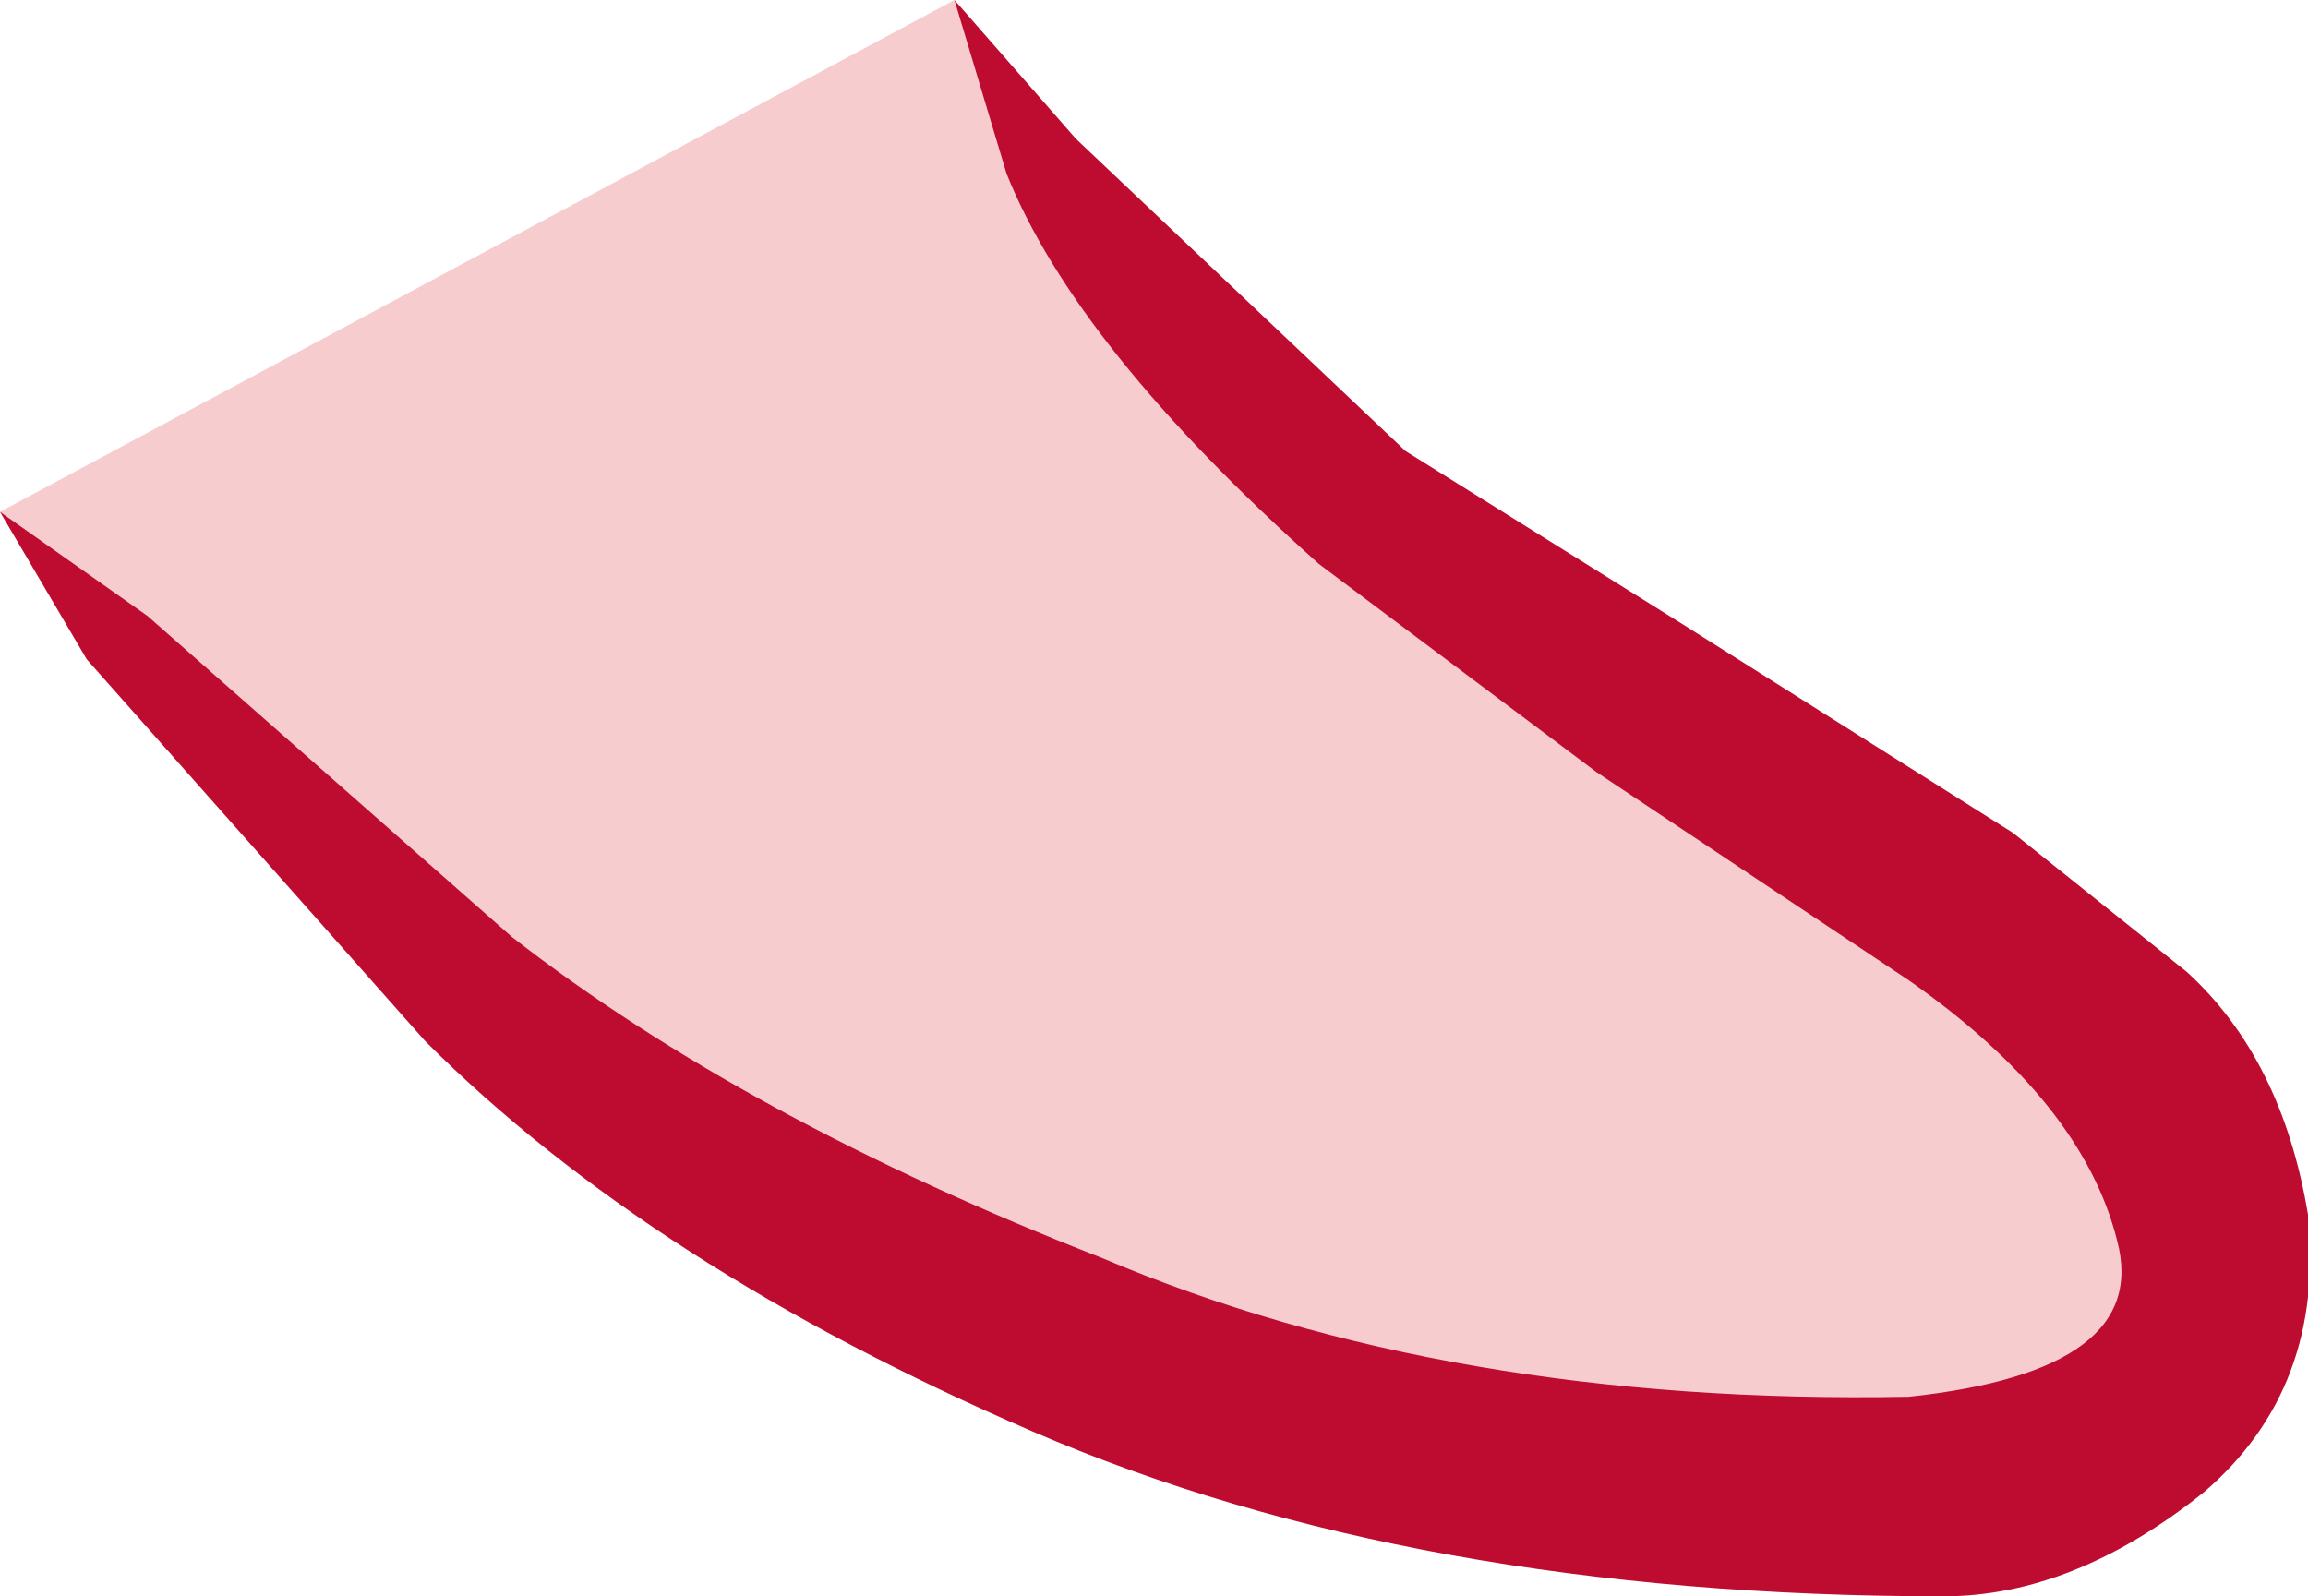
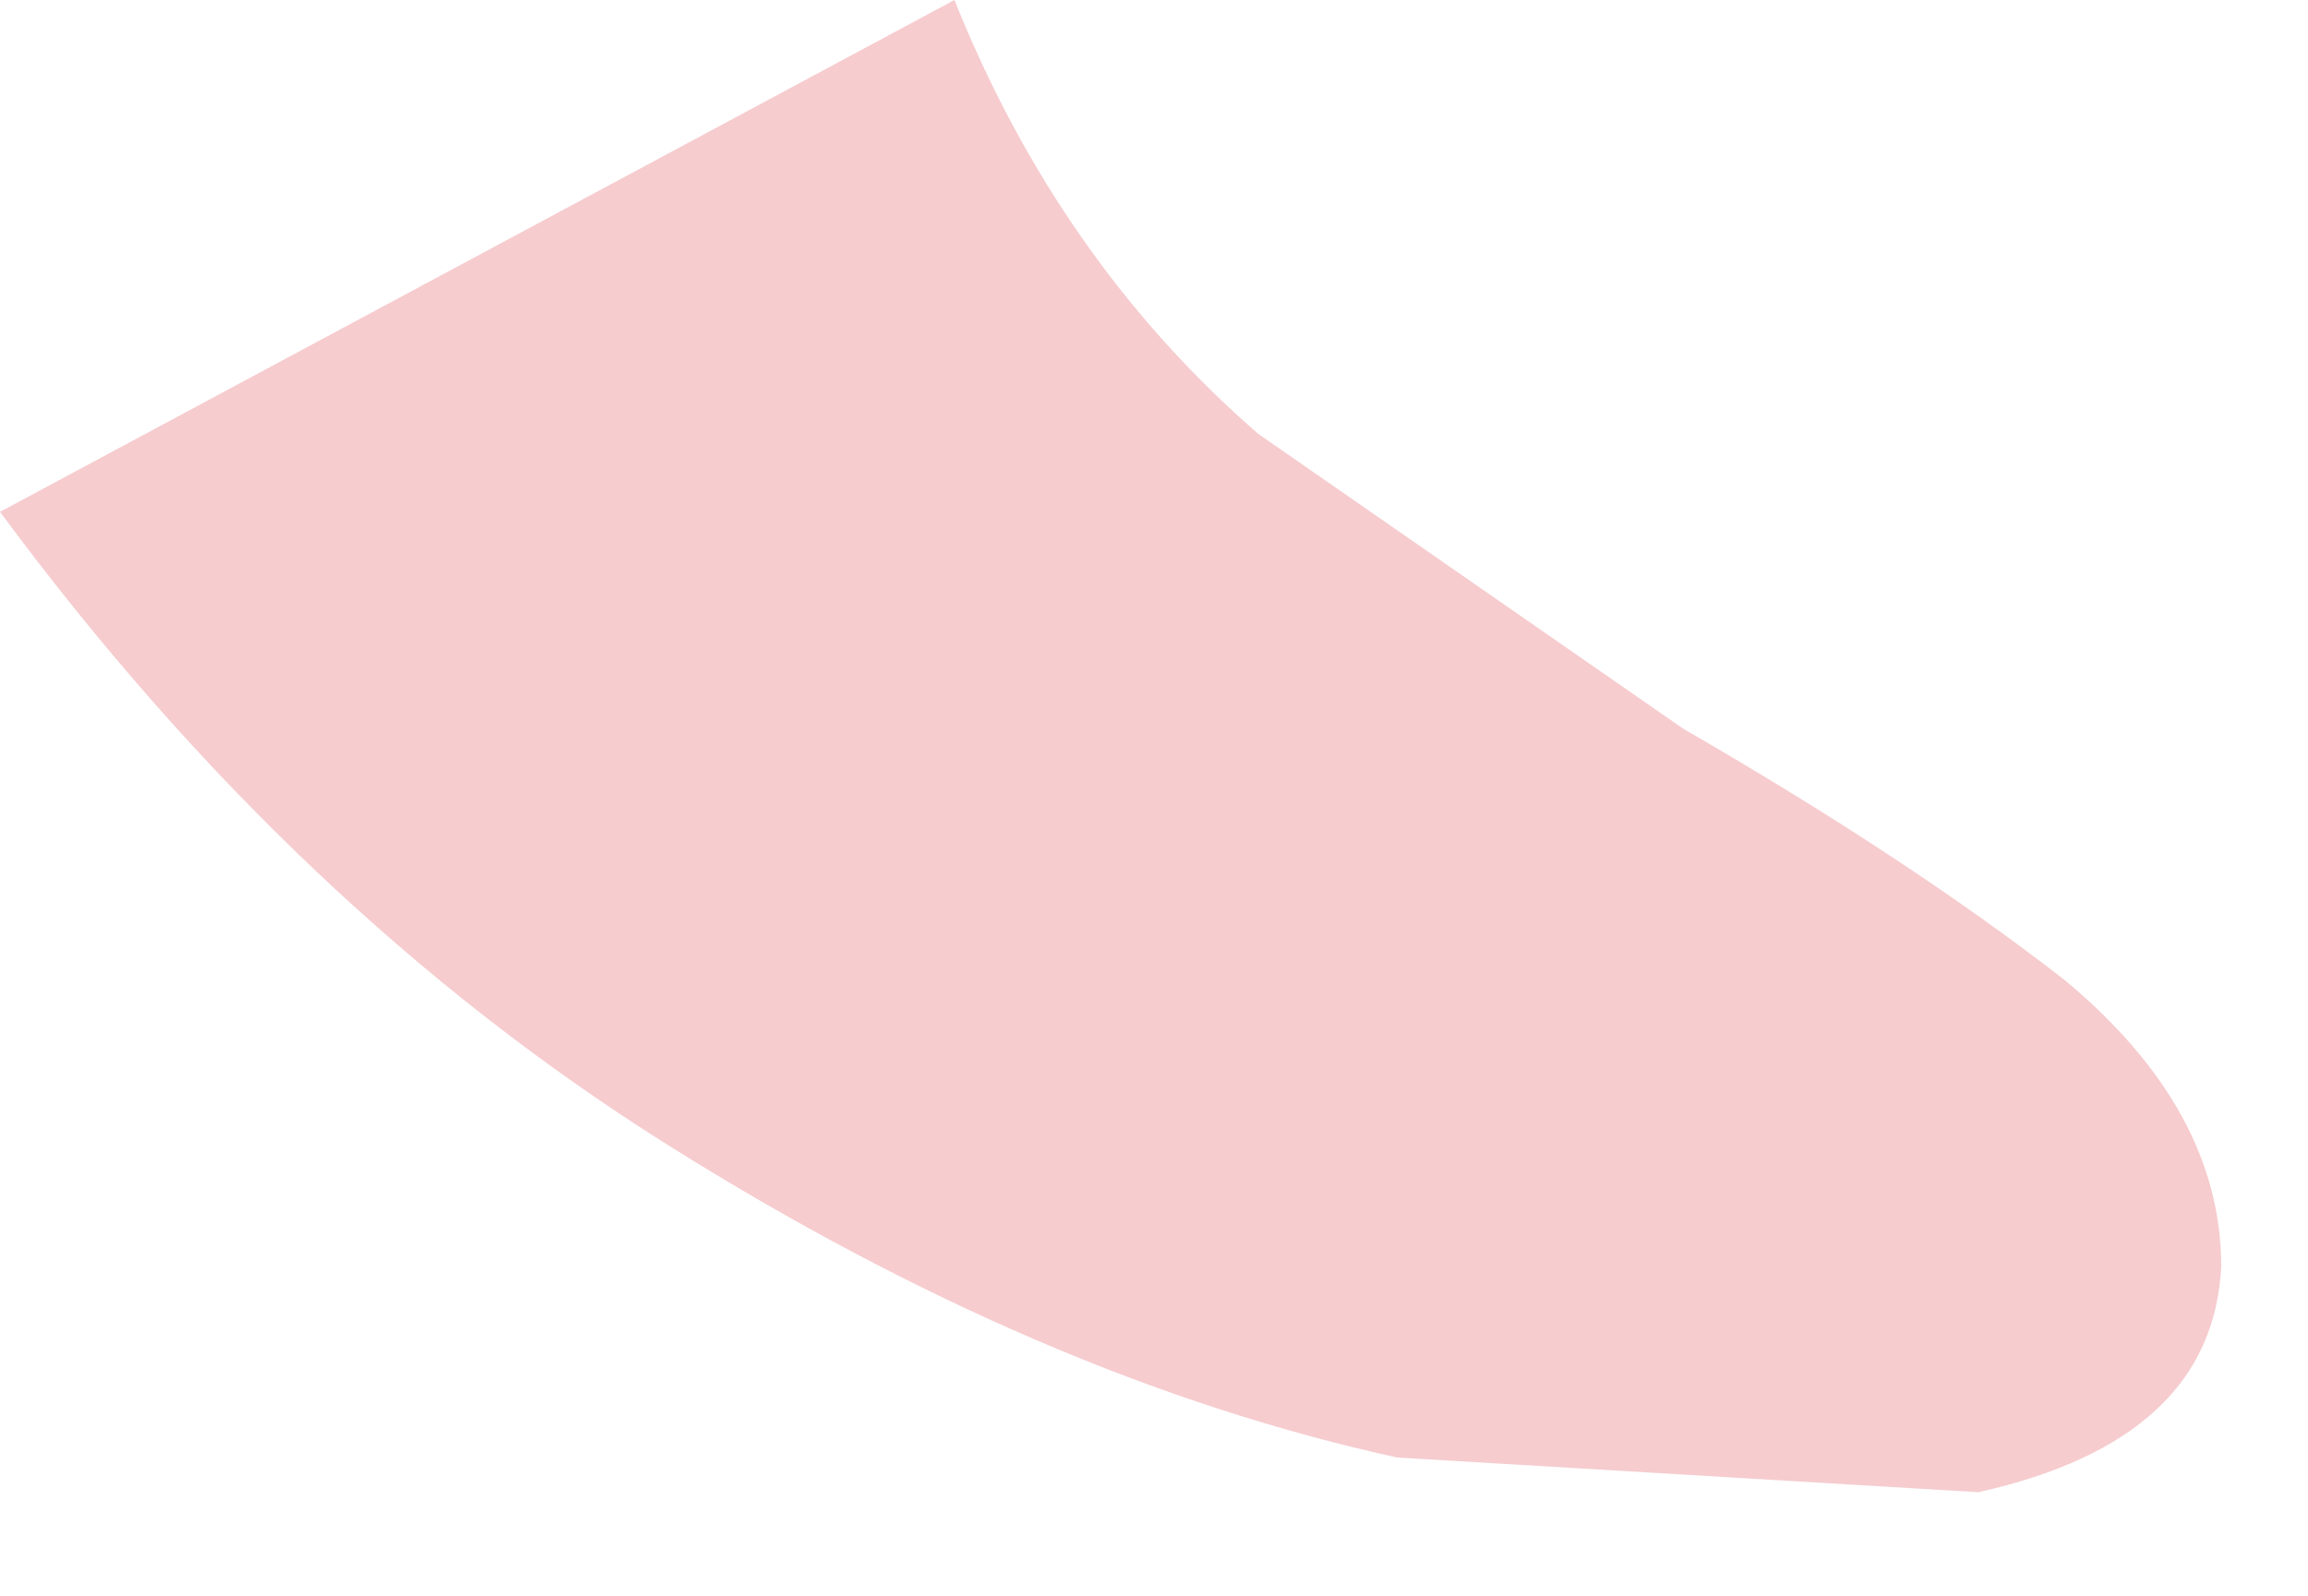
<svg xmlns="http://www.w3.org/2000/svg" height="9.2px" width="13.3px">
  <g transform="matrix(1.0, 0.0, 0.0, 1.0, 6.65, 4.6)">
    <path d="M4.75 4.0 L1.4 3.8 Q-0.65 3.35 -2.8 2.0 -4.95 0.65 -6.65 -1.65 L-1.15 -4.6 Q-0.55 -3.1 0.6 -2.1 L3.05 -0.4 Q4.35 0.35 5.25 1.05 6.15 1.8 6.15 2.7 6.1 3.7 4.75 4.0" fill="#f6cccf" fill-rule="evenodd" stroke="none" />
-     <path d="M4.55 4.6 Q1.5 4.6 -0.7 3.65 -2.9 2.7 -4.2 1.4 L-6.15 -0.8 -6.65 -1.65 -5.8 -1.05 -3.7 0.8 Q-2.35 1.85 -0.3 2.65 1.7 3.5 4.35 3.45 5.75 3.3 5.55 2.55 5.35 1.75 4.35 1.05 L2.55 -0.15 0.95 -1.35 Q-0.45 -2.6 -0.85 -3.6 L-1.15 -4.6 -0.45 -3.8 1.45 -2.0 3.05 -1.0 4.95 0.2 5.95 1.0 Q6.5 1.5 6.65 2.4 6.75 3.4 6.05 4.0 5.3 4.6 4.55 4.6" fill="#be0c30" fill-rule="evenodd" stroke="none" />
  </g>
</svg>